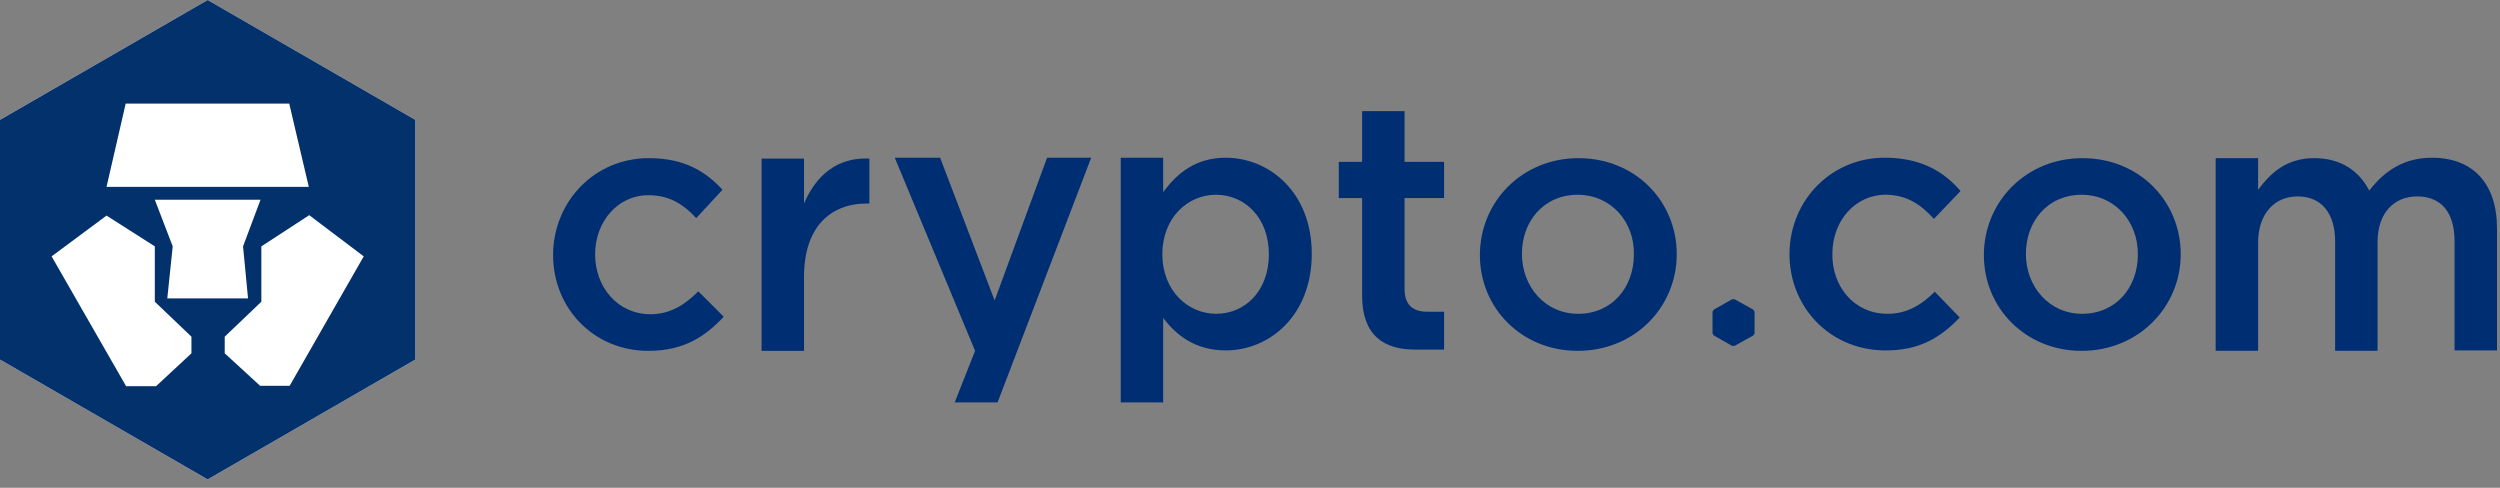
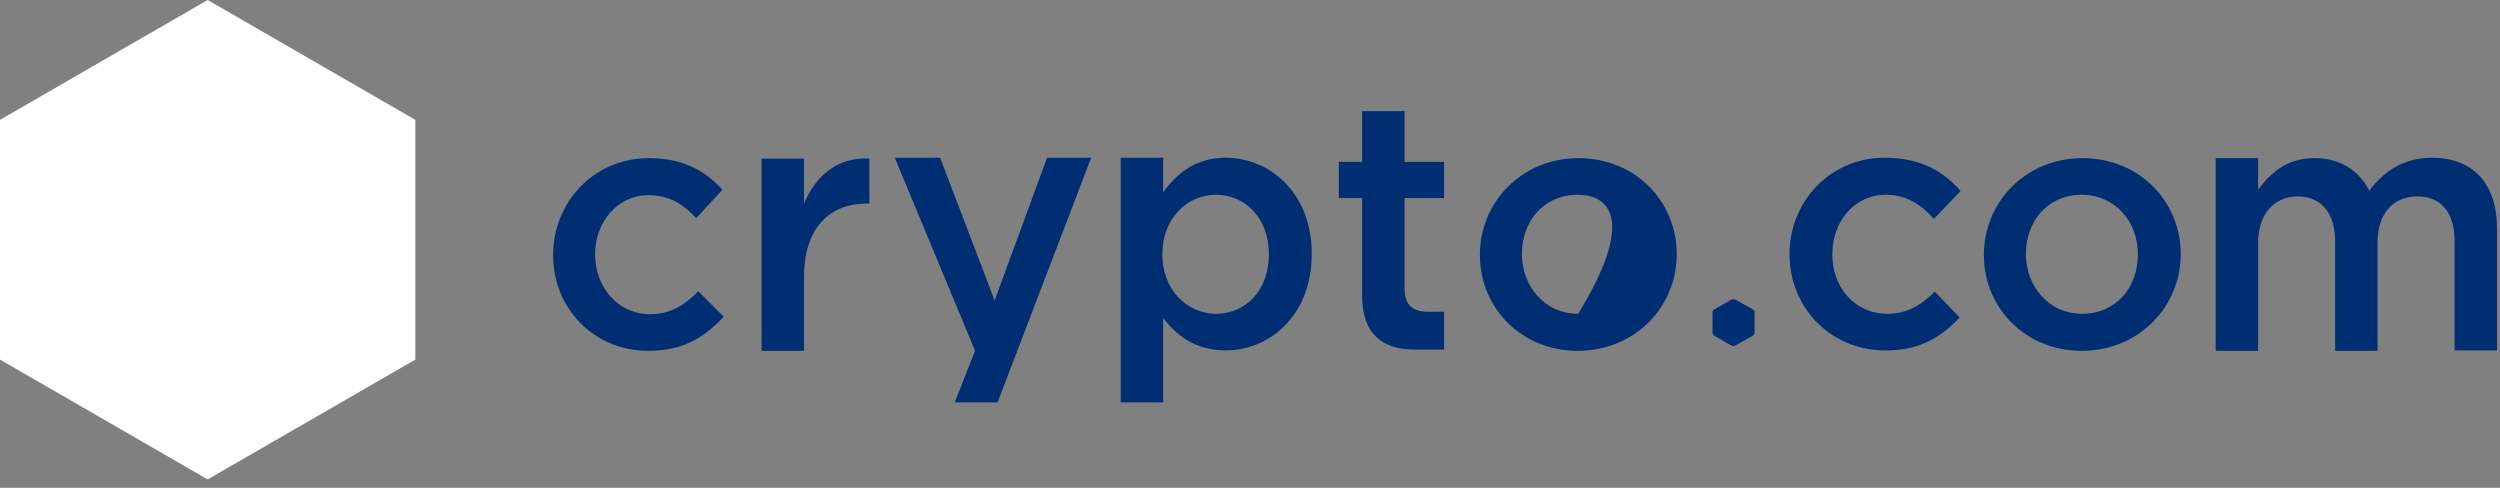
<svg xmlns="http://www.w3.org/2000/svg" width="246" height="48" viewBox="0 0 246 48" fill="none">
  <rect x="0" y="0" width="246" height="48" fill="#808080" stroke="none" />
  <path d="M20.434 0L0 11.794V35.382L20.434 47.175L40.869 35.382V11.794L20.434 0ZM20.434 0L0 11.794V35.382L20.434 47.175L40.869 35.382V11.794L20.434 0Z" fill="white" />
-   <path d="M28.502 37.962H25.594L22.113 34.767V33.129L25.717 29.689V24.243L30.427 21.172L35.791 25.226L28.502 37.962ZM16.462 29.362L16.995 24.243L15.234 19.656H25.635L23.915 24.243L24.407 29.362H20.394H16.462ZM18.837 34.767L15.357 38.002H12.408L5.078 25.226L10.483 21.213L15.234 24.243V29.689L18.837 33.129V34.767ZM12.367 10.197H28.461L30.386 18.387H10.483L12.367 10.197ZM20.434 0L0 11.794V35.382L20.434 47.175L40.869 35.382V11.794L20.434 0Z" fill="#03316C" />
  <path d="M63.802 34.523C58.396 34.523 54.424 30.305 54.424 25.104C54.424 19.903 58.437 15.562 63.843 15.562C67.282 15.562 69.412 16.832 71.091 18.675L68.511 21.459C67.242 20.108 65.89 19.207 63.802 19.207C60.771 19.207 58.56 21.828 58.56 25.022C58.56 28.298 60.812 30.919 64.006 30.919C65.972 30.919 67.405 29.977 68.716 28.667L71.214 31.165C69.412 33.09 67.323 34.523 63.802 34.523Z" fill="#002E73" />
  <path d="M79.116 34.523H74.939V15.604H79.116V20.026C80.263 17.324 82.352 15.44 85.546 15.604V20.026H85.3C81.655 20.026 79.116 22.401 79.116 27.234V34.523Z" fill="#002E73" />
  <path d="M107.373 15.52L98.159 39.599H93.941L95.948 34.521L88.044 15.52H92.508L97.872 29.566L103.032 15.52H107.373Z" fill="#002E73" />
  <path d="M119.658 19.164C116.832 19.164 114.375 21.457 114.375 25.02C114.375 28.583 116.873 30.876 119.658 30.876C122.525 30.876 124.859 28.624 124.859 25.02C124.859 21.416 122.484 19.164 119.658 19.164ZM120.6 34.48C117.61 34.48 115.727 32.965 114.457 31.286V39.599H110.28V15.52H114.457V18.919C115.809 17.035 117.692 15.52 120.6 15.52C124.9 15.52 129.077 18.918 129.077 24.979C129.077 31.04 124.941 34.48 120.6 34.48Z" fill="#002E73" />
  <path d="M138.209 19.492V28.42C138.209 30.017 139.028 30.672 140.461 30.672H142.099V34.398H139.232C136.202 34.398 134.032 33.047 134.032 29.075V19.492H131.738V15.93H134.032V10.934H138.209V15.93H142.099V19.492H138.209Z" fill="#002E73" />
-   <path d="M155.245 19.166C151.887 19.166 149.757 21.787 149.757 24.981C149.757 28.216 152.05 30.878 155.286 30.878C158.644 30.878 160.773 28.257 160.773 25.063C160.855 21.828 158.521 19.166 155.245 19.166ZM155.245 34.523C149.716 34.523 145.621 30.305 145.621 25.104C145.621 19.862 149.757 15.562 155.326 15.562C160.896 15.562 164.991 19.78 164.991 25.022C164.991 30.182 160.896 34.523 155.245 34.523Z" fill="#002E73" />
+   <path d="M155.245 19.166C151.887 19.166 149.757 21.787 149.757 24.981C149.757 28.216 152.05 30.878 155.286 30.878C160.855 21.828 158.521 19.166 155.245 19.166ZM155.245 34.523C149.716 34.523 145.621 30.305 145.621 25.104C145.621 19.862 149.757 15.562 155.326 15.562C160.896 15.562 164.991 19.78 164.991 25.022C164.991 30.182 160.896 34.523 155.245 34.523Z" fill="#002E73" />
  <path d="M204.836 19.166C201.478 19.166 199.349 21.787 199.349 24.981C199.349 28.216 201.642 30.878 204.877 30.878C208.235 30.878 210.365 28.257 210.365 25.063C210.406 21.828 208.112 19.166 204.836 19.166ZM204.836 34.523C199.308 34.523 195.213 30.305 195.213 25.104C195.213 19.862 199.349 15.562 204.918 15.562C210.488 15.562 214.583 19.78 214.583 25.022C214.583 30.182 210.447 34.523 204.836 34.523Z" fill="#002E73" />
  <path d="M239.317 15.52C243.289 15.52 245.705 18.017 245.705 22.481V34.48H241.528V23.751C241.528 20.843 240.177 19.328 237.843 19.328C235.59 19.328 233.952 20.925 233.952 23.833V34.521H229.775V23.751C229.775 20.925 228.383 19.328 226.09 19.328C223.797 19.328 222.199 21.048 222.199 23.873V34.521H218.022V15.56H222.199V18.673C223.387 17.076 224.943 15.56 227.728 15.56C230.349 15.56 232.151 16.83 233.133 18.755C234.649 16.789 236.573 15.52 239.317 15.52Z" fill="#002E73" />
  <path d="M172.649 30.674V32.803L172.526 33.008L170.683 34.032H170.437L168.636 33.008L168.513 32.803V30.674L168.636 30.469L170.437 29.445H170.683L172.526 30.469L172.649 30.674Z" fill="#002E73" />
  <path d="M185.302 34.478C179.897 34.356 176.006 30.056 176.088 24.855C176.17 19.654 180.265 15.395 185.712 15.518C189.152 15.6 191.281 16.91 192.919 18.794L190.298 21.538C189.07 20.187 187.718 19.204 185.63 19.163C182.599 19.122 180.347 21.661 180.306 24.896C180.224 28.172 182.436 30.834 185.63 30.875C187.595 30.916 189.07 30.015 190.38 28.704L192.837 31.243C190.994 33.168 188.865 34.56 185.302 34.478Z" fill="#002E73" />
</svg>